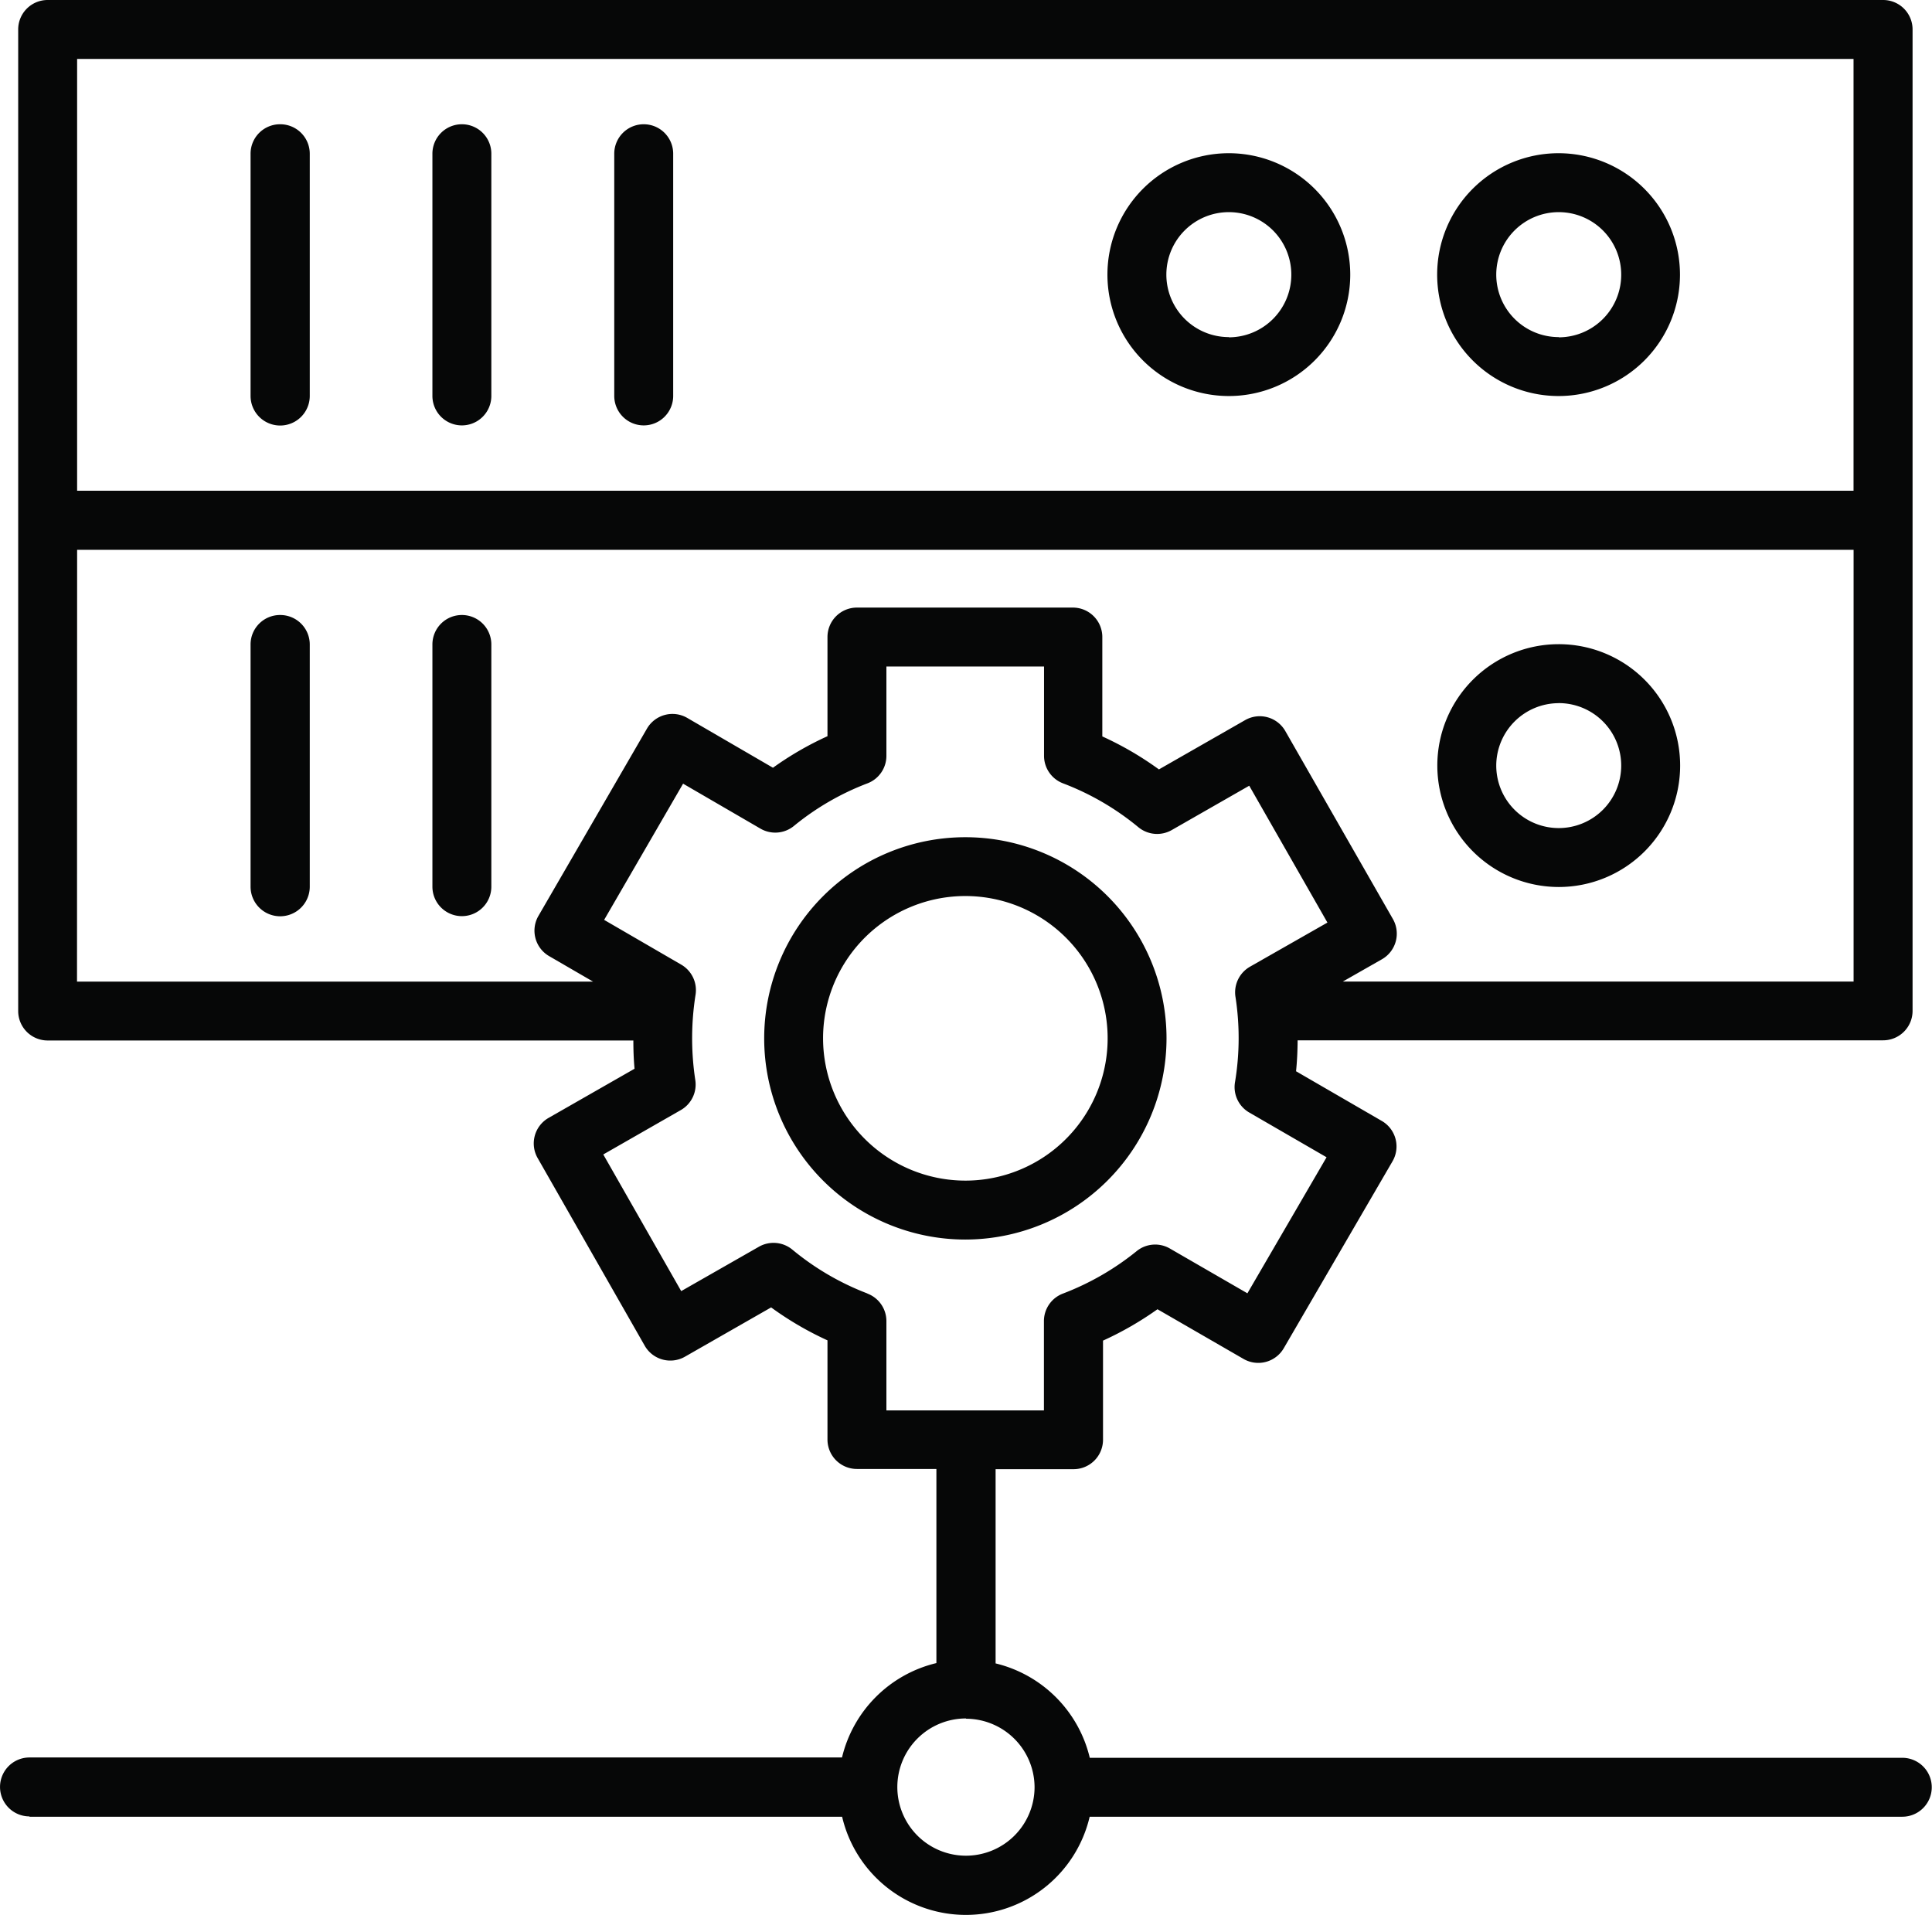
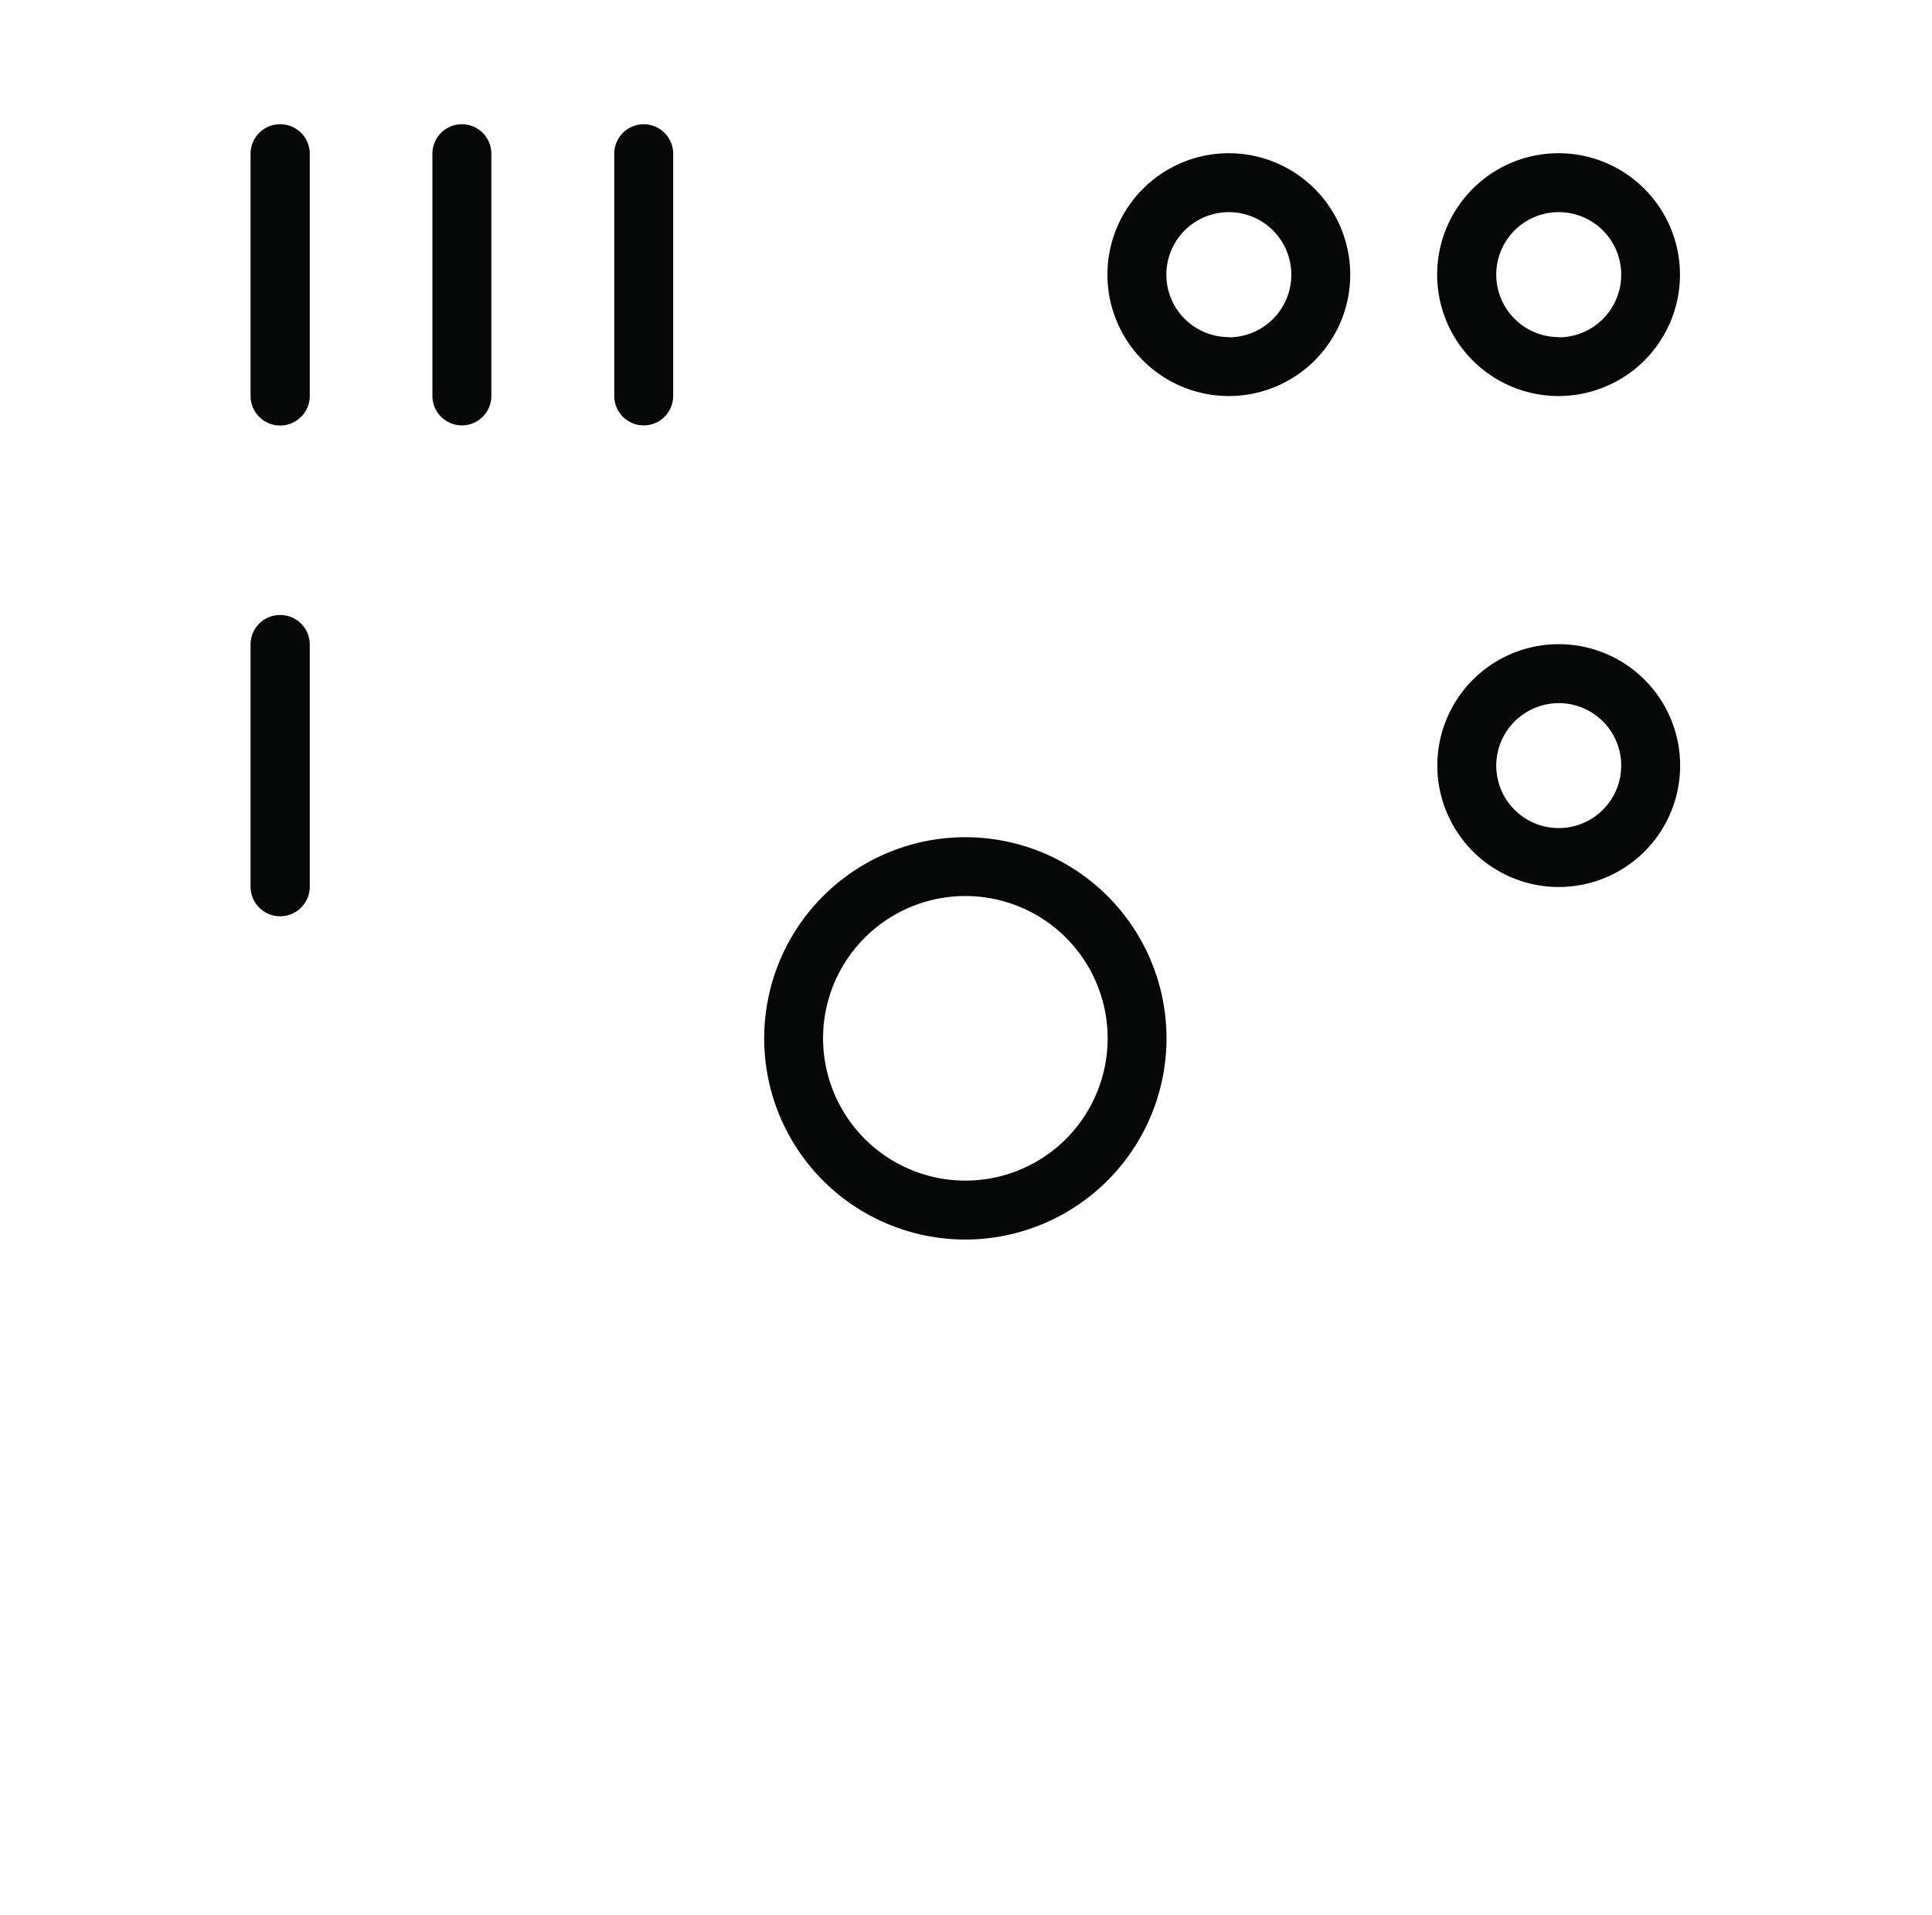
<svg xmlns="http://www.w3.org/2000/svg" width="35.9" height="35.578" viewBox="0 0 35.9 35.578">
  <defs>
    <clipPath id="clip-path">
      <rect id="Rectangle_1119" data-name="Rectangle 1119" width="35.9" height="35.578" fill="none" />
    </clipPath>
  </defs>
  <g id="Group_2024" data-name="Group 2024" transform="translate(0 0)">
    <g id="Group_2023" data-name="Group 2023" transform="translate(0 0)" clip-path="url(#clip-path)">
      <path id="Path_1979" data-name="Path 1979" d="M12.8,6.078a.547.547,0,0,0-.548.548v4.5a.548.548,0,1,0,1.1,0v-4.5a.548.548,0,0,0-.548-.548" transform="translate(-7.596 -3.769)" fill="#060707" />
      <path id="Path_1980" data-name="Path 1980" d="M21.693,6.078a.547.547,0,0,0-.547.548v4.5a.547.547,0,1,0,1.095,0v-4.5a.547.547,0,0,0-.548-.548" transform="translate(-13.111 -3.769)" fill="#060707" />
      <path id="Path_1981" data-name="Path 1981" d="M30.588,6.078a.547.547,0,0,0-.548.548v4.5a.547.547,0,1,0,1.095,0v-4.5a.547.547,0,0,0-.547-.548" transform="translate(-18.626 -3.769)" fill="#060707" />
      <path id="Path_1982" data-name="Path 1982" d="M72.547,7.5A2.256,2.256,0,1,0,74.8,9.76,2.258,2.258,0,0,0,72.547,7.5m0,3.417A1.161,1.161,0,1,1,73.708,9.76a1.162,1.162,0,0,1-1.161,1.161" transform="translate(-43.583 -4.653)" fill="#060707" />
      <path id="Path_1983" data-name="Path 1983" d="M56.415,7.5A2.256,2.256,0,1,0,58.671,9.76,2.258,2.258,0,0,0,56.415,7.5m0,3.417A1.161,1.161,0,1,1,57.576,9.76a1.163,1.163,0,0,1-1.161,1.161" transform="translate(-33.581 -4.653)" fill="#060707" />
      <path id="Path_1984" data-name="Path 1984" d="M12.8,30.078a.547.547,0,0,0-.548.548v4.5a.548.548,0,0,0,1.1,0v-4.5a.548.548,0,0,0-.548-.548" transform="translate(-7.596 -18.65)" fill="#060707" />
-       <path id="Path_1985" data-name="Path 1985" d="M21.693,30.078a.547.547,0,0,0-.547.548v4.5a.547.547,0,0,0,1.095,0v-4.5a.547.547,0,0,0-.548-.548" transform="translate(-13.111 -18.65)" fill="#060707" />
      <path id="Path_1986" data-name="Path 1986" d="M72.547,36.016a2.256,2.256,0,1,0-2.256-2.255,2.258,2.258,0,0,0,2.256,2.255m0-3.417a1.161,1.161,0,1,1-1.161,1.161A1.163,1.163,0,0,1,72.547,32.6" transform="translate(-43.583 -19.534)" fill="#060707" />
      <path id="Path_1987" data-name="Path 1987" d="M44.846,44.681a3.738,3.738,0,1,0-3.738,3.738,3.743,3.743,0,0,0,3.738-3.738m-6.382,0a2.644,2.644,0,1,1,2.644,2.643,2.647,2.647,0,0,1-2.644-2.643" transform="translate(-23.17 -25.386)" fill="#060707" />
-       <path id="Path_1988" data-name="Path 1988" d="M.548,33.758h15.1a2.362,2.362,0,0,0,4.6,0h15.1a.547.547,0,0,0,0-1.095H20.25A2.37,2.37,0,0,0,18.5,30.909V27.3h1.448a.547.547,0,0,0,.548-.547V24.911a6.09,6.09,0,0,0,1.012-.583l1.6.924a.548.548,0,0,0,.747-.2l2.021-3.474a.548.548,0,0,0-.2-.749l-1.593-.923c.019-.188.028-.38.029-.575H34.991a.547.547,0,0,0,.548-.548V9.669s0,0,0-.006V.548A.547.547,0,0,0,34.989,0H.886A.547.547,0,0,0,.338.548V9.661s0,.005,0,.008v9.117a.547.547,0,0,0,.547.548H11.769c0,.178.006.354.022.525l-1.6.915a.547.547,0,0,0-.2.746l1.991,3.489a.548.548,0,0,0,.747.2l1.6-.915a6.019,6.019,0,0,0,1.047.612v1.843a.547.547,0,0,0,.548.547H17.4v3.607a2.37,2.37,0,0,0-1.754,1.754H.548a.547.547,0,1,0,0,1.095M1.433,1.095H34.442V9.119H1.433Zm0,9.122H34.443v8.022H24.952l.73-.416a.548.548,0,0,0,.2-.747l-2-3.494a.547.547,0,0,0-.747-.2l-1.6.915a6.049,6.049,0,0,0-1.052-.613V11.837a.547.547,0,0,0-.548-.547H15.924a.547.547,0,0,0-.548.547V13.68a5.975,5.975,0,0,0-1.013.586L12.77,13.34a.548.548,0,0,0-.749.2l-2.016,3.479a.547.547,0,0,0,.2.748l.815.473H1.431ZM16.118,24.035a4.955,4.955,0,0,1-1.395-.815.549.549,0,0,0-.62-.054l-1.445.825L11.21,21.452l1.441-.825a.547.547,0,0,0,.268-.563,5.164,5.164,0,0,1,.006-1.582.548.548,0,0,0-.266-.557l-1.433-.832,1.467-2.531,1.437.835a.547.547,0,0,0,.623-.05,4.9,4.9,0,0,1,1.366-.791.547.547,0,0,0,.352-.511v-1.66H19.4v1.66a.547.547,0,0,0,.353.511,4.96,4.96,0,0,1,1.4.815.548.548,0,0,0,.62.053l1.44-.824,1.453,2.543-1.439.82a.548.548,0,0,0-.269.565,5,5,0,0,1-.009,1.578.546.546,0,0,0,.265.567l1.436.831-1.471,2.528L21.739,23.2a.545.545,0,0,0-.619.049,5.01,5.01,0,0,1-1.369.788.547.547,0,0,0-.353.511v1.66H16.471v-1.66a.547.547,0,0,0-.353-.511m1.831,7.9A1.277,1.277,0,0,1,19.224,33.2a.083.083,0,0,0,0,.009s0,.005,0,.008a1.275,1.275,0,1,1-1.274-1.285" transform="translate(0 0)" fill="#060707" />
    </g>
  </g>
</svg>